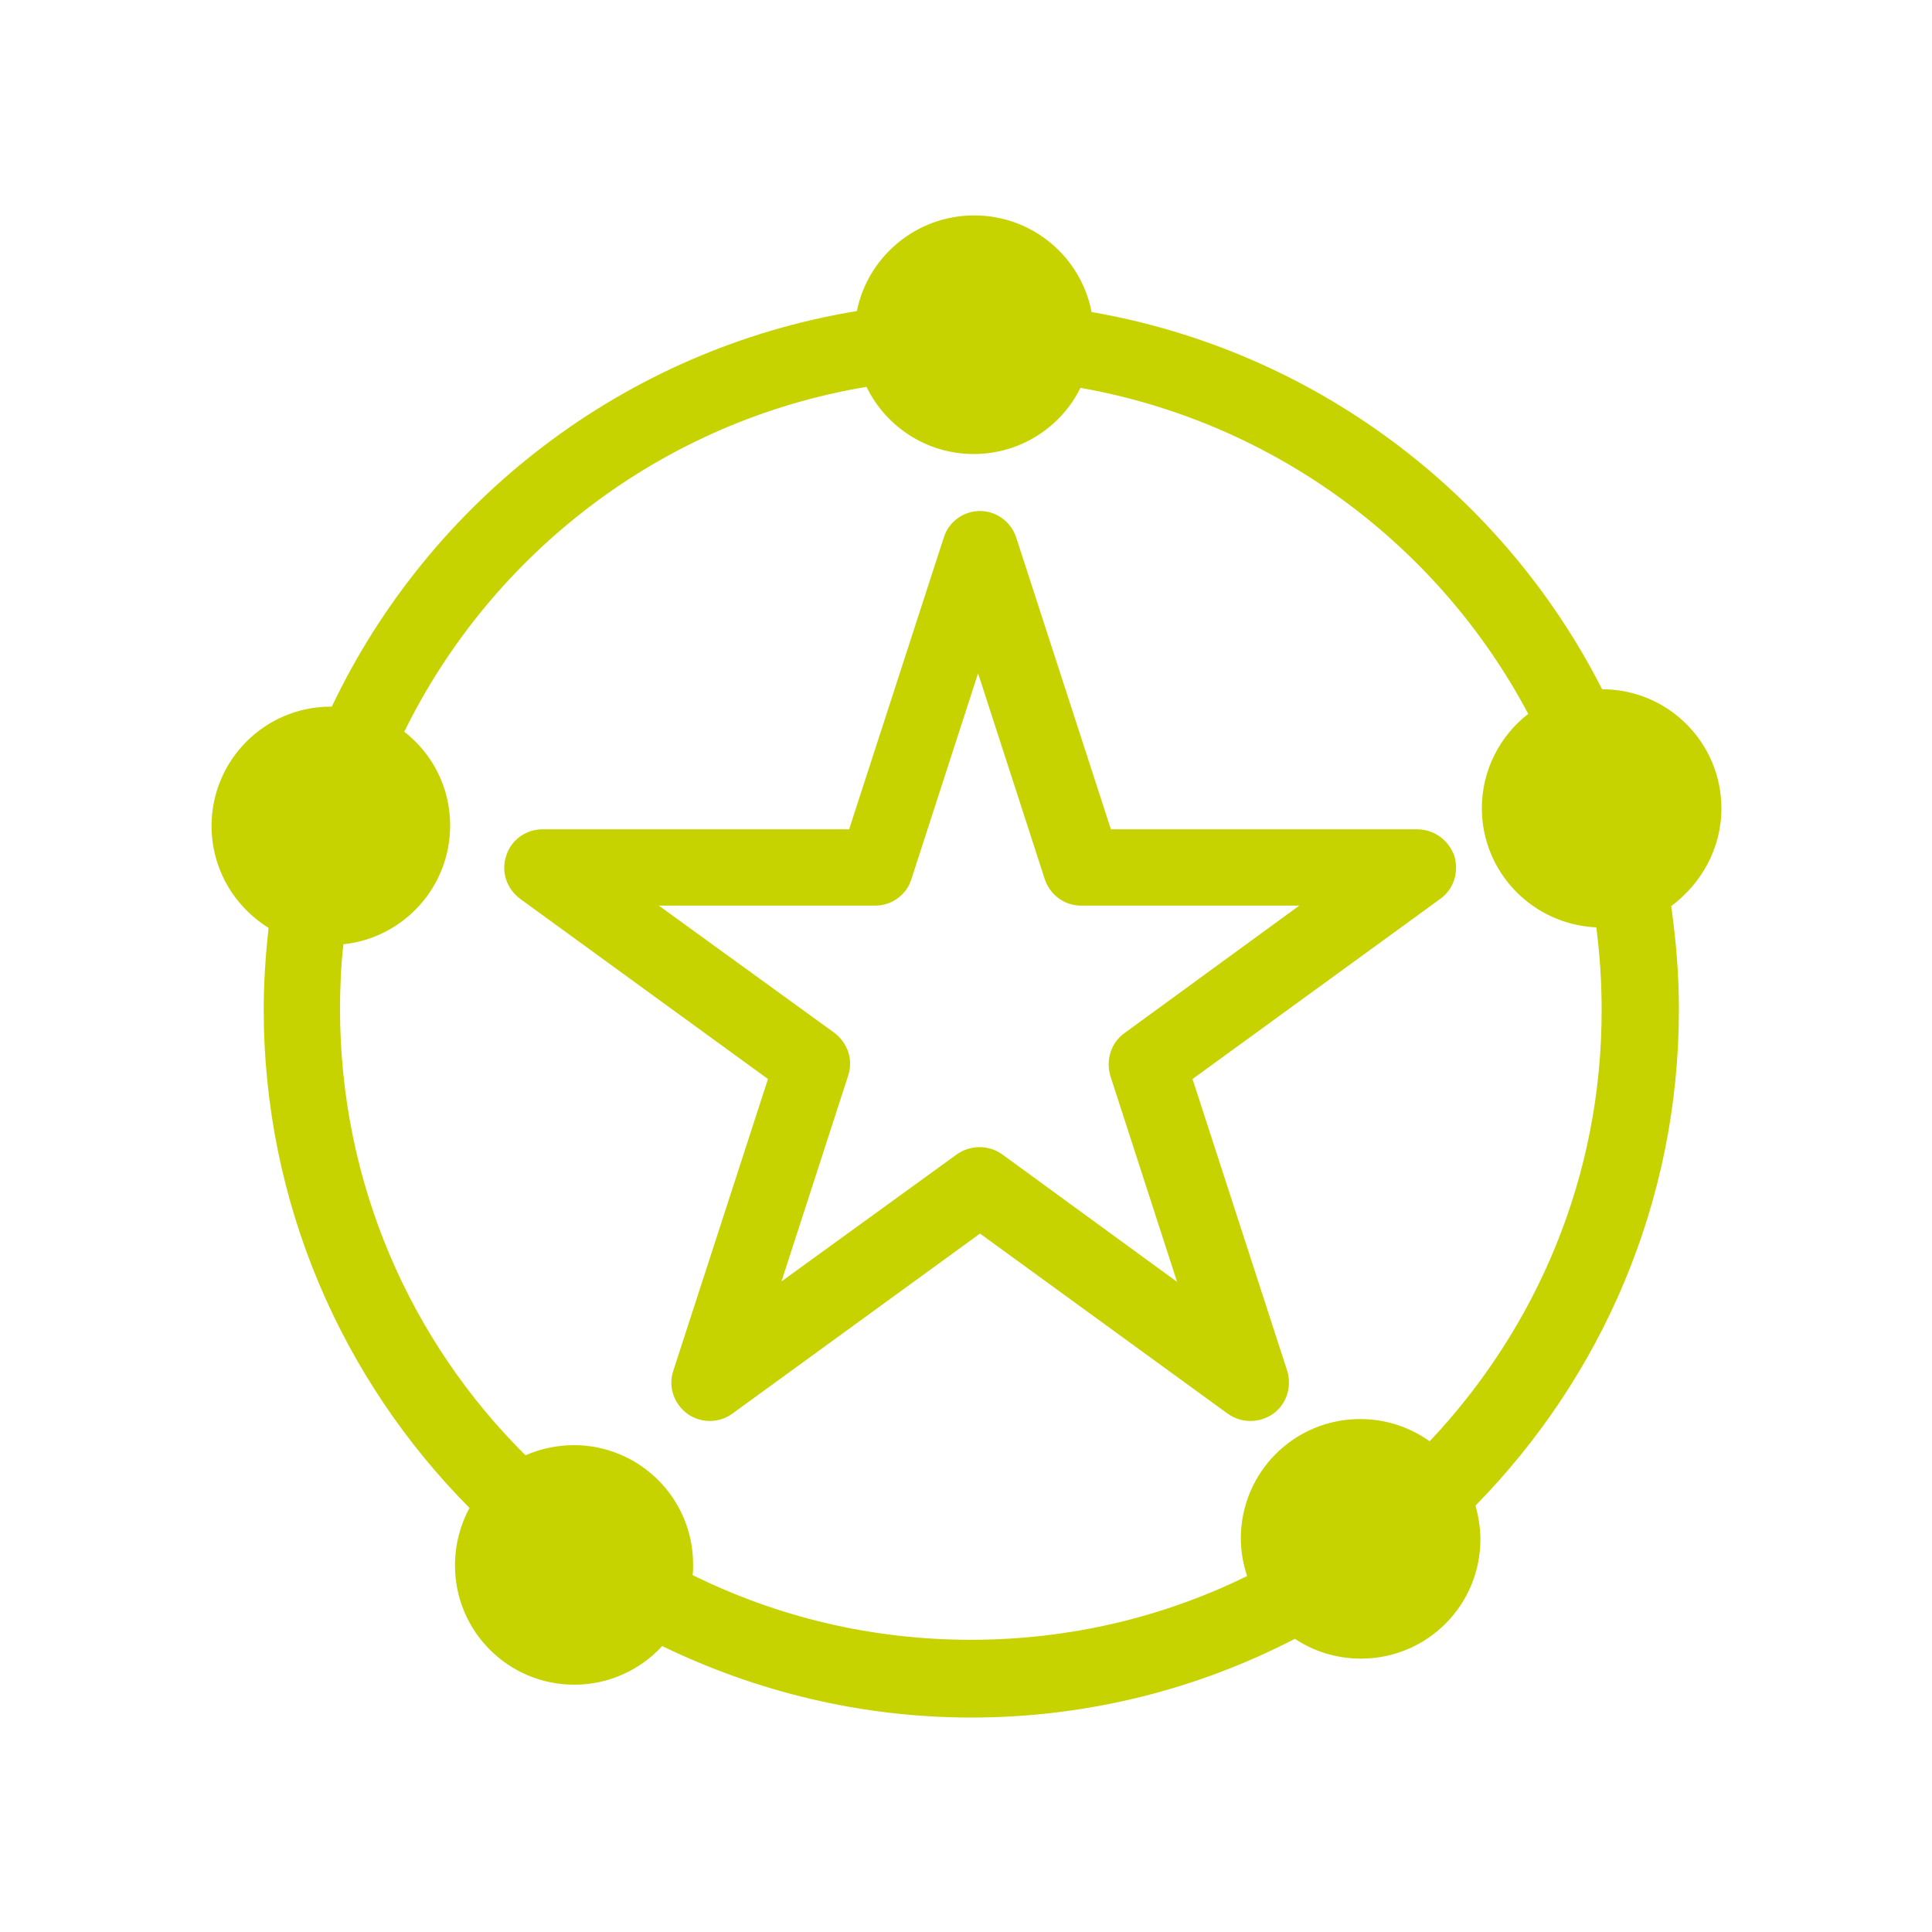
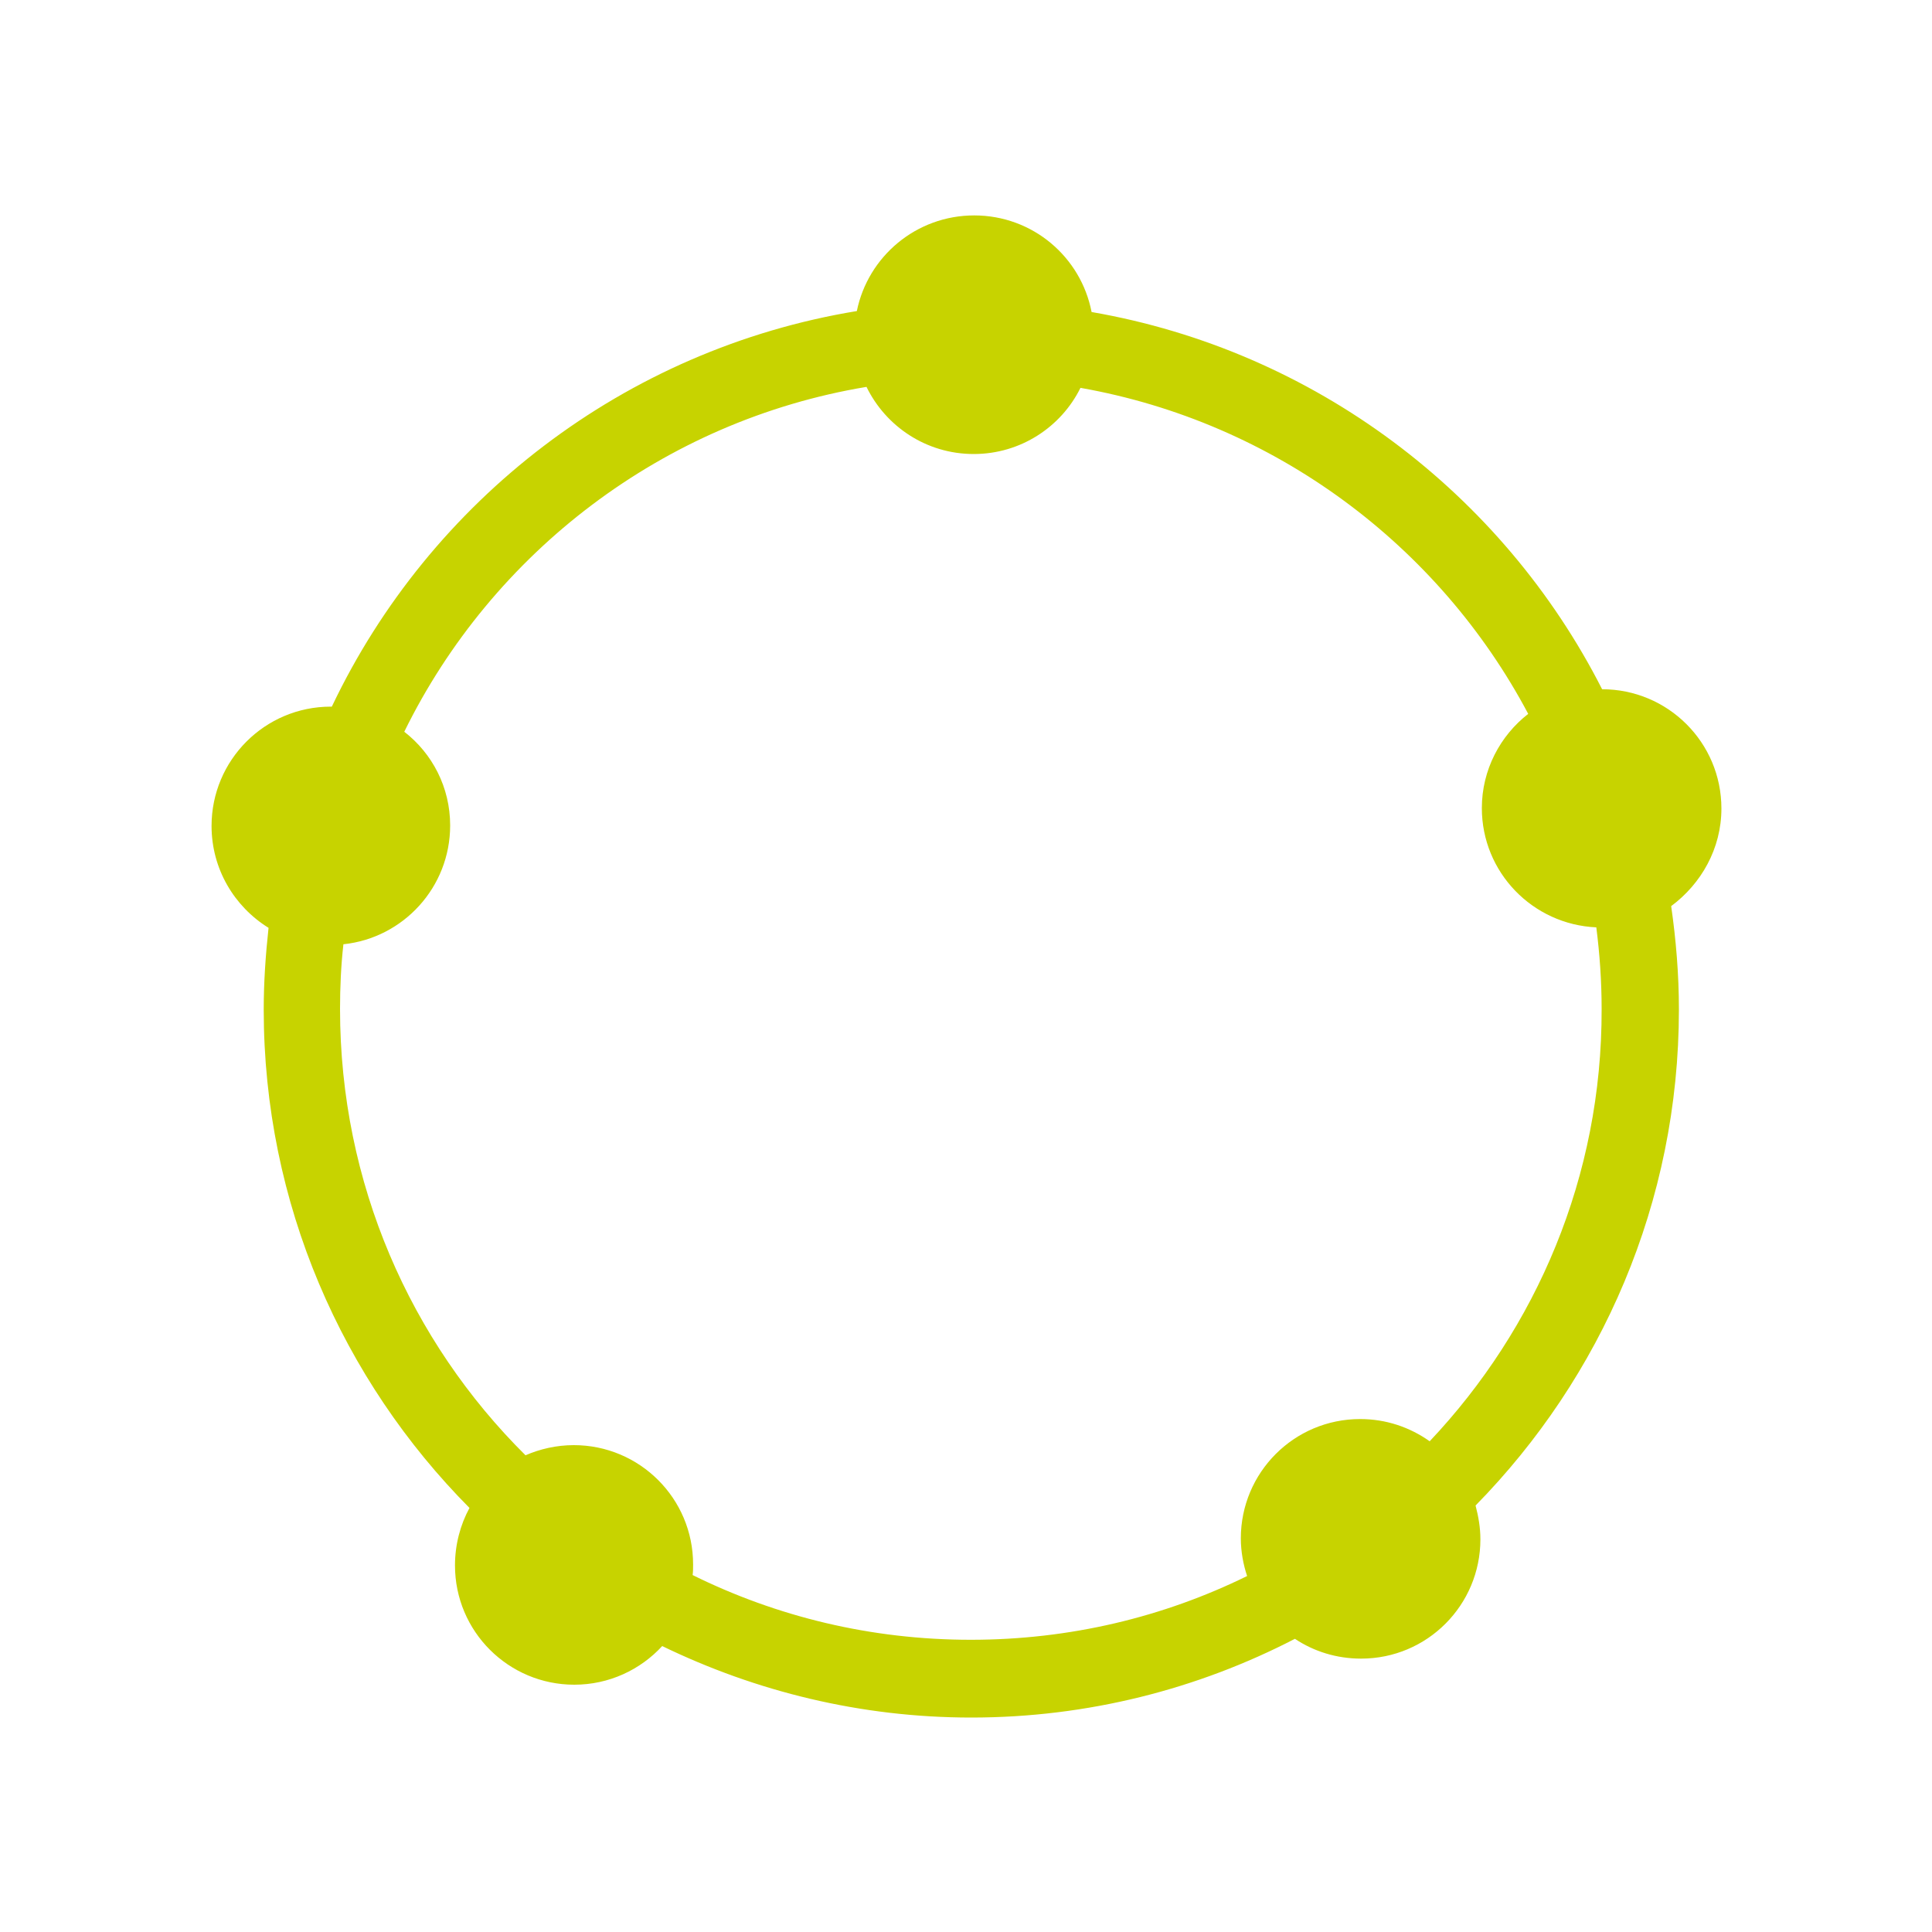
<svg xmlns="http://www.w3.org/2000/svg" version="1.1" id="Laag_1" x="0px" y="0px" viewBox="0 0 400 400" style="enable-background:new 0 0 400 400;" xml:space="preserve">
  <style type="text/css">
	.st0{fill:#C7D300;}
</style>
  <g>
-     <path class="st0" d="M293.4,171.7H230l-19.6-60.4c-1.1-3.3-4.1-5.5-7.5-5.5s-6.5,2.2-7.5,5.5l-19.6,60.4h-63.5   c-3.4,0-6.5,2.2-7.5,5.5c-1.1,3.3,0.1,6.8,2.9,8.9l51.3,37.3l-19.6,60.4c-1.1,3.3,0.1,6.8,2.9,8.9c2.8,2,6.5,2,9.3,0l51.3-37.3   l51.3,37.3c1.4,1,3,1.5,4.7,1.5c1.6,0,3.3-0.5,4.7-1.5c2.8-2,3.9-5.6,2.9-8.9l-19.6-60.4l51.3-37.3c2.8-2,3.9-5.6,2.9-8.9   C299.9,173.9,296.9,171.7,293.4,171.7z M232.8,213.9c-2.8,2-3.9,5.6-2.9,8.9l13.8,42.6L207.5,239c-1.4-1-3-1.5-4.7-1.5   c-1.6,0-3.3,0.5-4.7,1.5l-36.3,26.3l13.8-42.6c1.1-3.3-0.1-6.8-2.9-8.9l-36.3-26.3h44.8c3.4,0,6.5-2.2,7.5-5.5l13.8-42.6l13.8,42.6   c1.1,3.3,4.1,5.5,7.5,5.5H269L232.8,213.9z" />
    <path class="st0" d="M356.4,167.4c0-13.7-11.1-24.7-24.7-24.7c0,0,0,0,0,0c-20.6-40.5-59.5-70.1-105.7-78.1   c-2.2-11.4-12.2-20-24.3-20c-12,0-22,8.5-24.3,19.8c-48.1,7.9-88.4,39.2-108.7,81.9c-0.1,0-0.1,0-0.2,0   c-13.7,0-24.7,11.1-24.7,24.7c0,8.9,4.7,16.7,11.8,21.1c-0.6,5.5-1,11.2-1,16.9c0,40.2,16.3,76.7,42.6,103.2c-1.9,3.5-3,7.6-3,11.9   c0,13.7,11.1,24.7,24.7,24.7c7.2,0,13.7-3.1,18.2-8c19.4,9.4,41.1,14.8,64,14.8c24.1,0,46.9-5.9,67-16.3c3.9,2.6,8.6,4.1,13.7,4.1   c13.7,0,24.7-11.1,24.7-24.7c0-2.4-0.4-4.7-1-7c26-26.5,42.1-62.7,42.1-102.7c0-7.3-0.6-14.4-1.6-21.4   C352.2,183,356.4,175.7,356.4,167.4z M296,298.4c-4.1-2.9-9-4.6-14.4-4.6c-13.7,0-24.7,11.1-24.7,24.7c0,2.7,0.5,5.4,1.3,7.8   c-17.3,8.5-36.7,13.2-57.2,13.2c-20.7,0-40.2-4.8-57.6-13.4c0.1-0.7,0.1-1.5,0.1-2.2c0-13.7-11.1-24.7-24.7-24.7   c-3.6,0-7,0.8-10,2.1C85,277.7,70.4,245,70.4,208.9c0-4.5,0.2-9,0.7-13.4c12.4-1.3,22.1-11.8,22.1-24.6c0-7.9-3.7-14.9-9.5-19.4   c18.2-37.1,53.6-64.4,95.7-71.4c4,8.2,12.4,13.9,22.2,13.9c9.7,0,18.1-5.6,22.1-13.7c40.2,7.1,74.2,32.6,92.7,67.5   c-5.8,4.5-9.6,11.6-9.6,19.5c0,13.3,10.5,24.1,23.7,24.7c0.7,5.5,1.1,11.1,1.1,16.9C331.7,243.6,318.1,275,296,298.4z" />
  </g>
</svg>